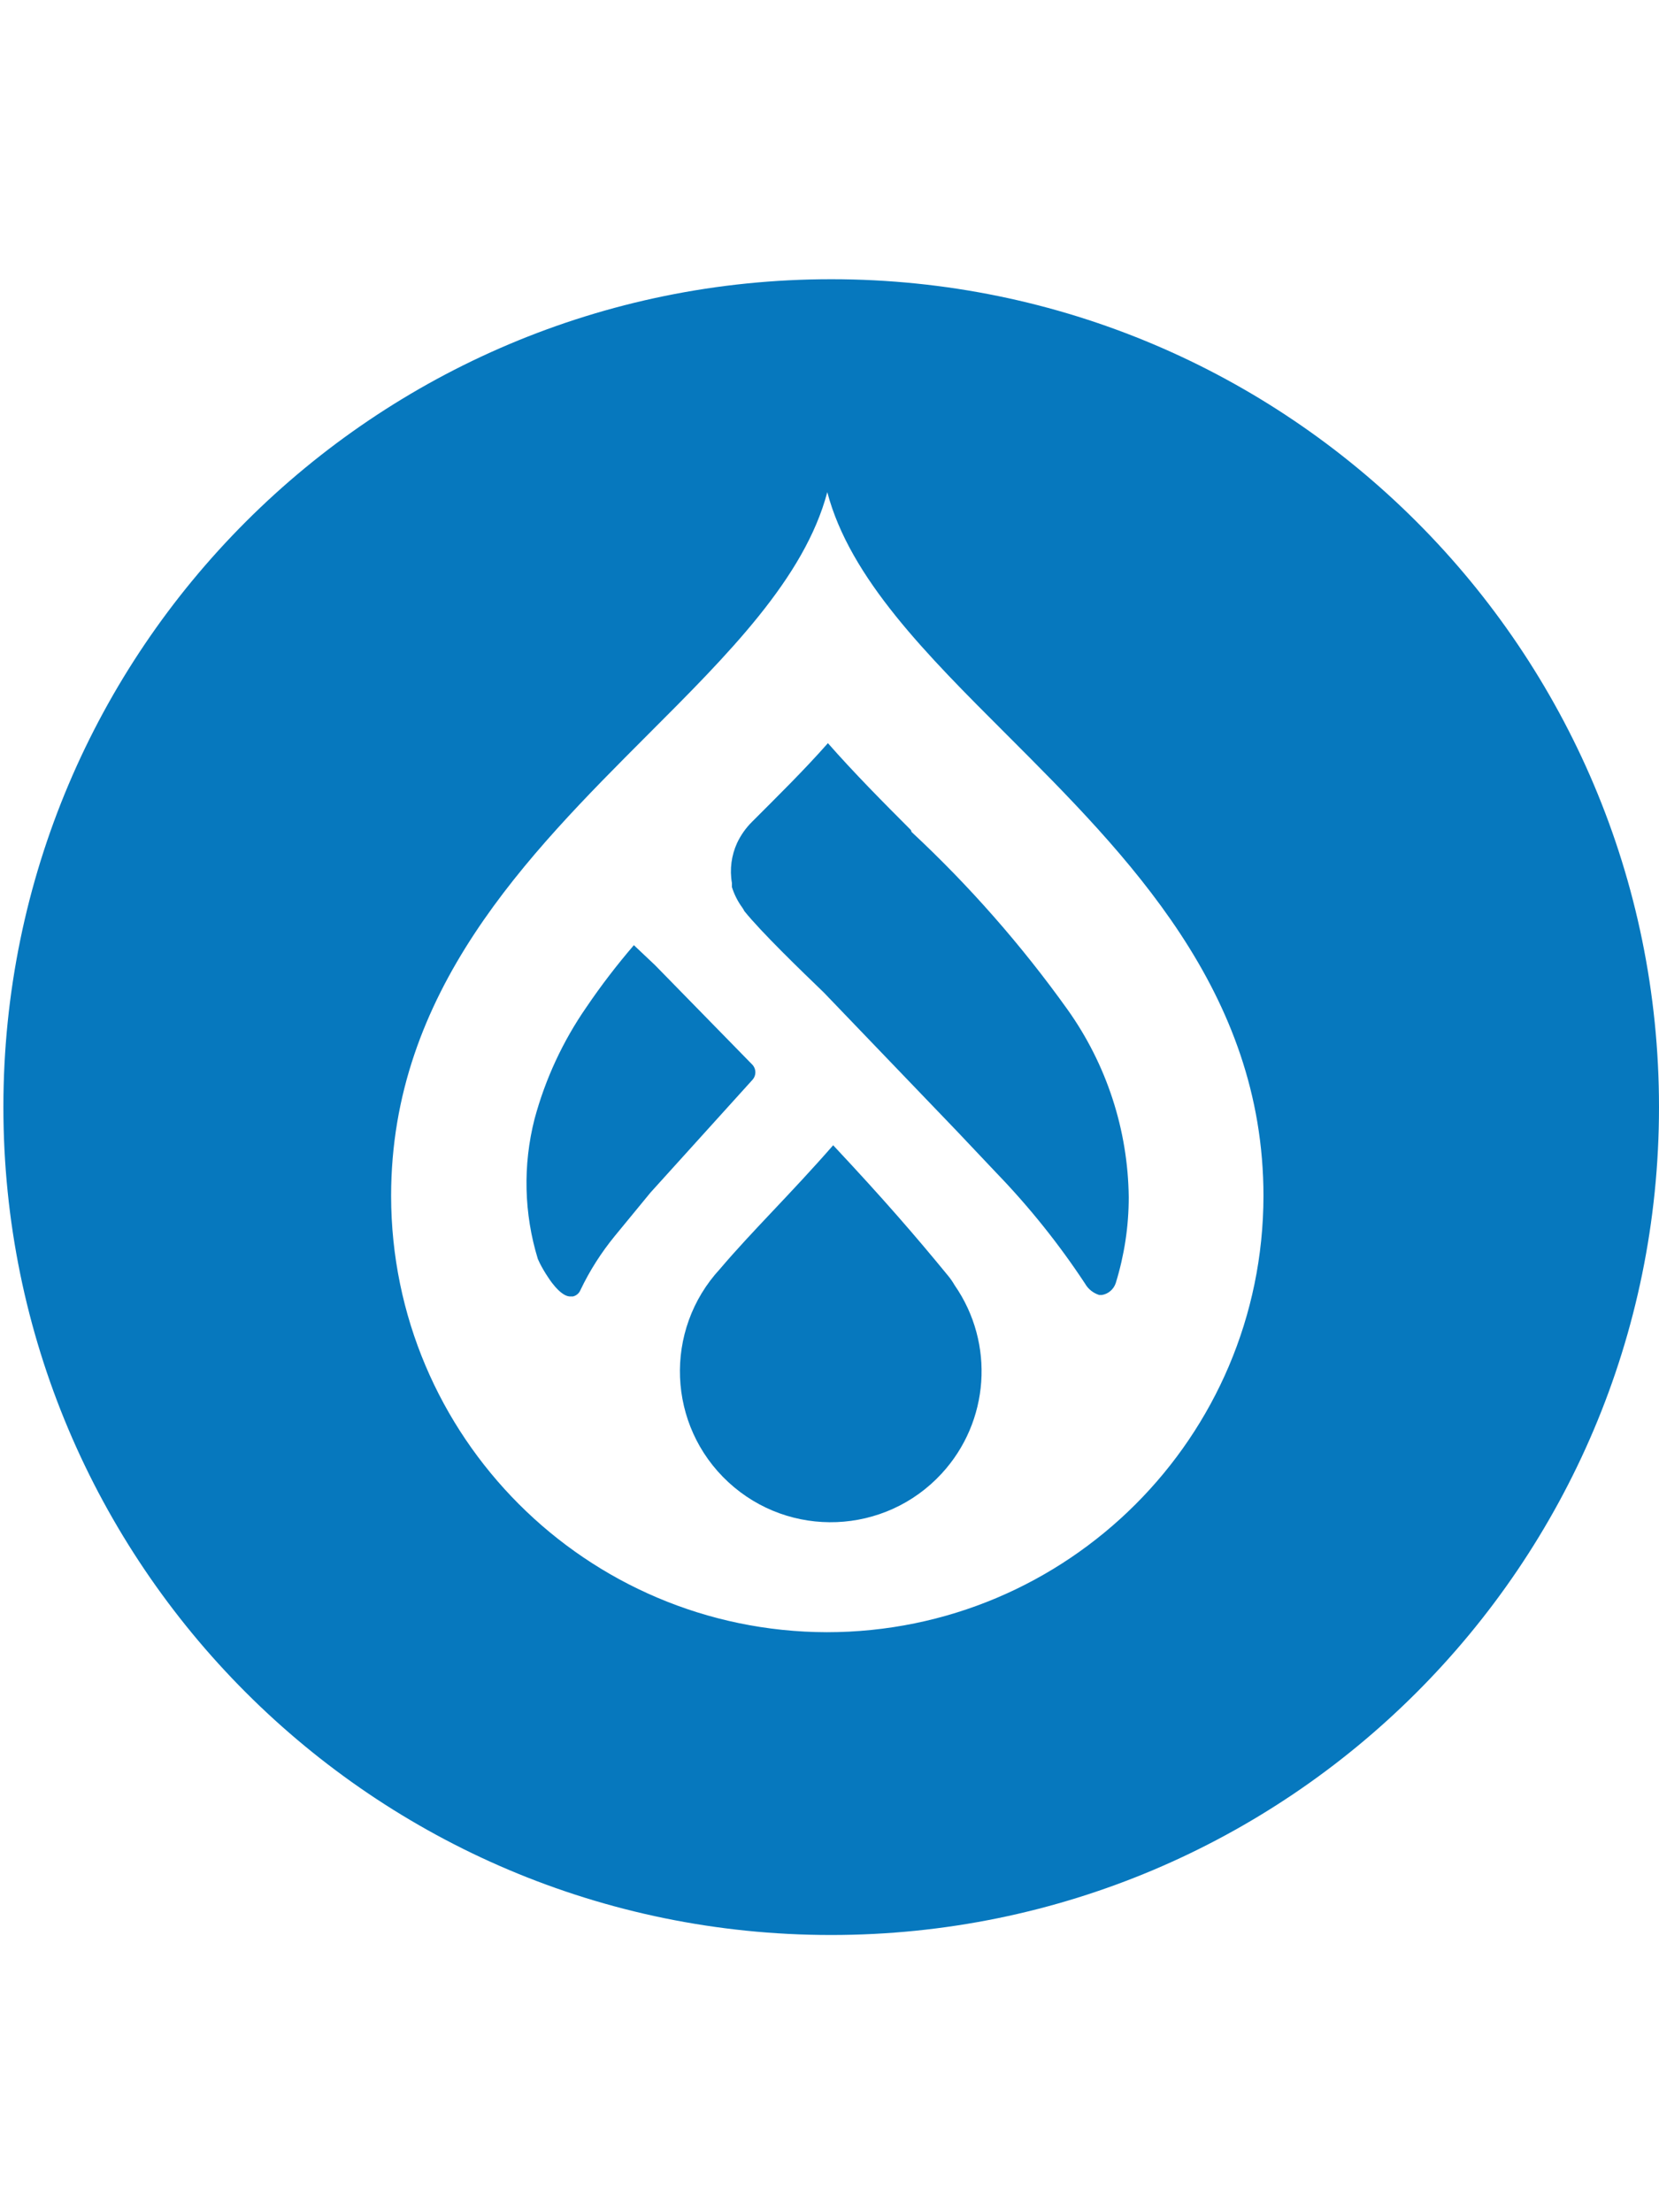
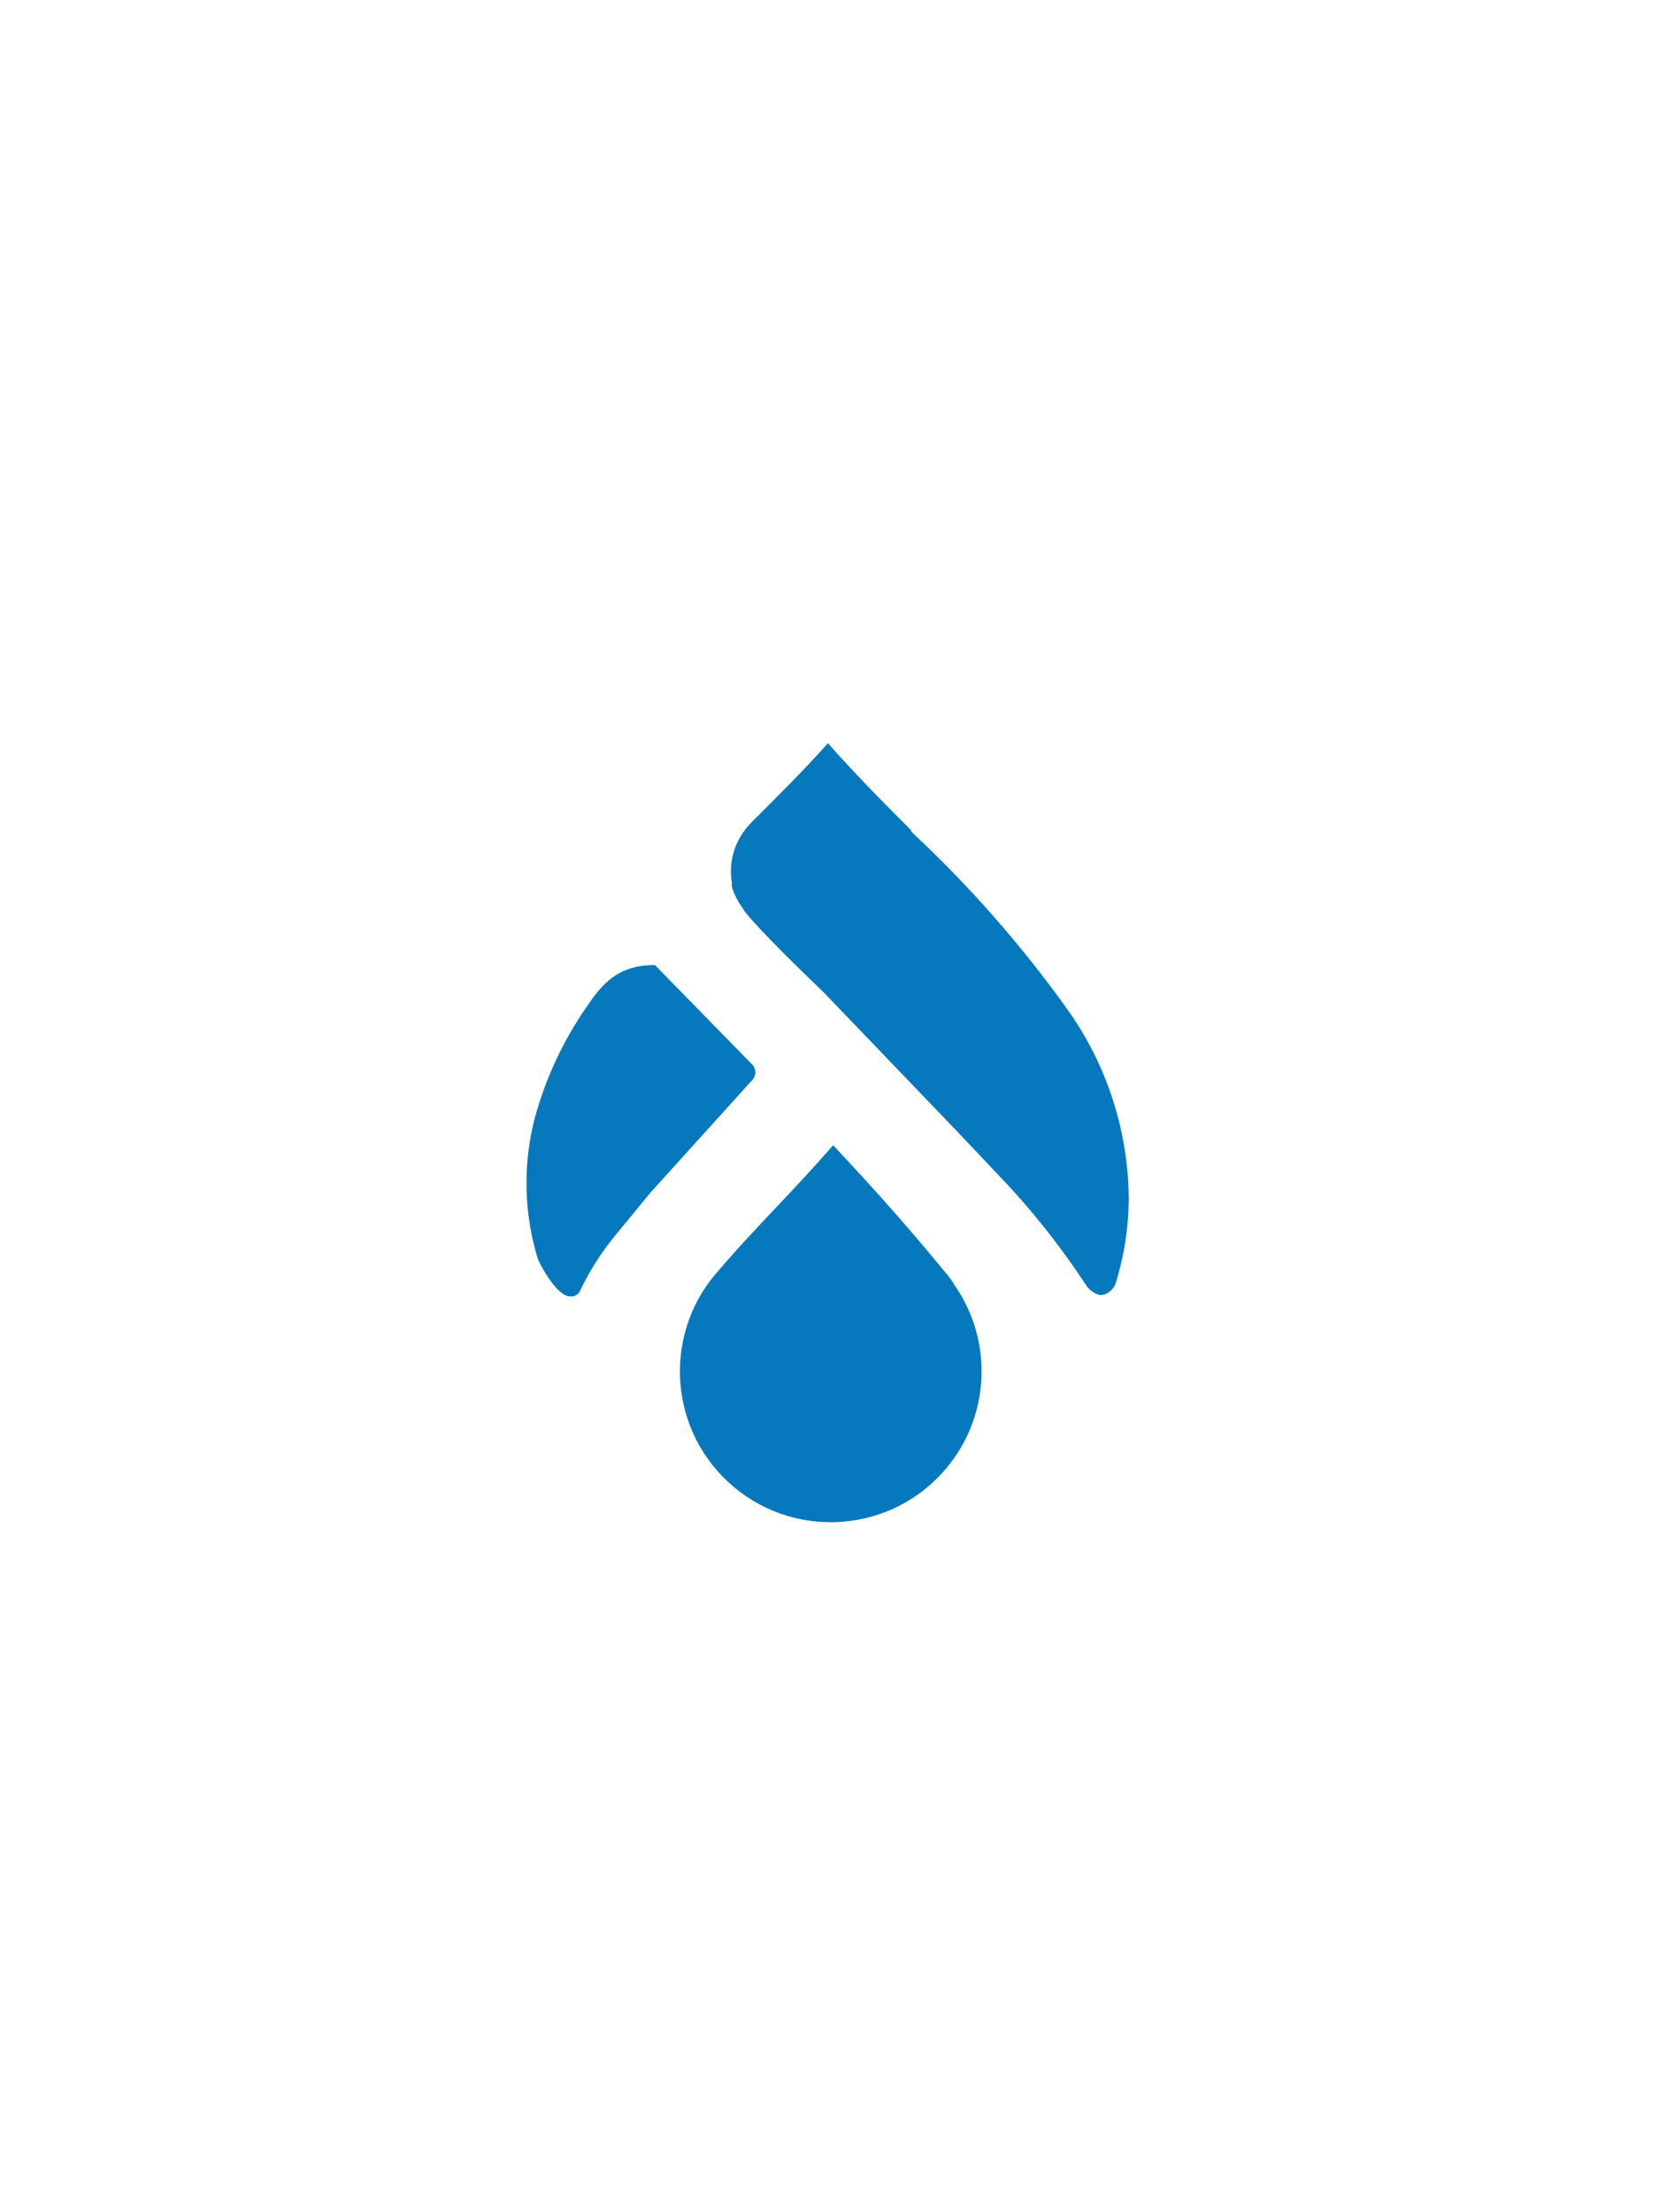
<svg xmlns="http://www.w3.org/2000/svg" width="24" height="32" viewBox="0 0 24 32" fill="none">
  <path d="M13.178 12.007C12.778 11.607 12.353 11.178 11.977 10.75C11.624 11.15 11.252 11.514 10.88 11.887C10.79 11.976 10.717 12.08 10.663 12.194C10.581 12.374 10.554 12.576 10.588 12.771C10.588 12.791 10.588 12.811 10.588 12.831C10.622 12.939 10.673 13.04 10.74 13.131C10.751 13.147 10.76 13.162 10.768 13.179C11.012 13.483 11.592 14.043 11.917 14.356L13.839 16.358L14.415 16.967C14.891 17.46 15.32 17.996 15.697 18.568C15.742 18.647 15.814 18.704 15.901 18.732H15.941C16.034 18.717 16.111 18.65 16.141 18.56C16.265 18.158 16.329 17.74 16.329 17.319C16.318 16.344 16.009 15.398 15.444 14.604C14.779 13.674 14.023 12.813 13.187 12.034L13.178 12.007Z" fill="#0678BE" />
  <path d="M13.714 18.452C13.238 17.871 12.777 17.339 12.053 16.566C11.441 17.267 10.88 17.808 10.415 18.356C9.598 19.242 9.652 20.622 10.537 21.44C11.423 22.258 12.803 22.203 13.621 21.317C14.315 20.566 14.394 19.433 13.811 18.592C13.782 18.542 13.75 18.495 13.714 18.452Z" fill="#0678BE" />
-   <path d="M10.888 15.617C10.941 15.556 10.941 15.466 10.888 15.405L9.475 13.96L9.17 13.672C8.926 13.956 8.697 14.254 8.486 14.565C8.143 15.059 7.889 15.607 7.733 16.186C7.563 16.853 7.579 17.554 7.781 18.212L7.809 18.272C7.845 18.343 7.885 18.411 7.929 18.476C7.929 18.476 8.093 18.741 8.237 18.753H8.289C8.338 18.742 8.378 18.707 8.397 18.661C8.53 18.381 8.697 18.12 8.893 17.88L9.41 17.251L10.888 15.617Z" fill="#0678BE" />
-   <path d="M12.029 4.039C5.414 4.037 0.051 9.397 0.049 16.01C0.047 22.623 5.407 27.988 12.02 27.99C18.634 27.992 23.998 22.632 24 16.019C24 16.018 24 16.017 24 16.015C24 9.402 18.641 4.041 12.029 4.039ZM11.96 23.61C8.48 23.601 5.662 20.78 5.658 17.3C5.658 14.341 7.632 12.371 9.369 10.63C10.53 9.469 11.639 8.364 11.968 7.119C12.296 8.365 13.405 9.469 14.567 10.63C16.309 12.372 18.278 14.341 18.278 17.3C18.274 20.786 15.447 23.61 11.96 23.61Z" fill="#0678BE" />
+   <path d="M10.888 15.617C10.941 15.556 10.941 15.466 10.888 15.405L9.475 13.96C8.926 13.956 8.697 14.254 8.486 14.565C8.143 15.059 7.889 15.607 7.733 16.186C7.563 16.853 7.579 17.554 7.781 18.212L7.809 18.272C7.845 18.343 7.885 18.411 7.929 18.476C7.929 18.476 8.093 18.741 8.237 18.753H8.289C8.338 18.742 8.378 18.707 8.397 18.661C8.53 18.381 8.697 18.12 8.893 17.88L9.41 17.251L10.888 15.617Z" fill="#0678BE" />
</svg>